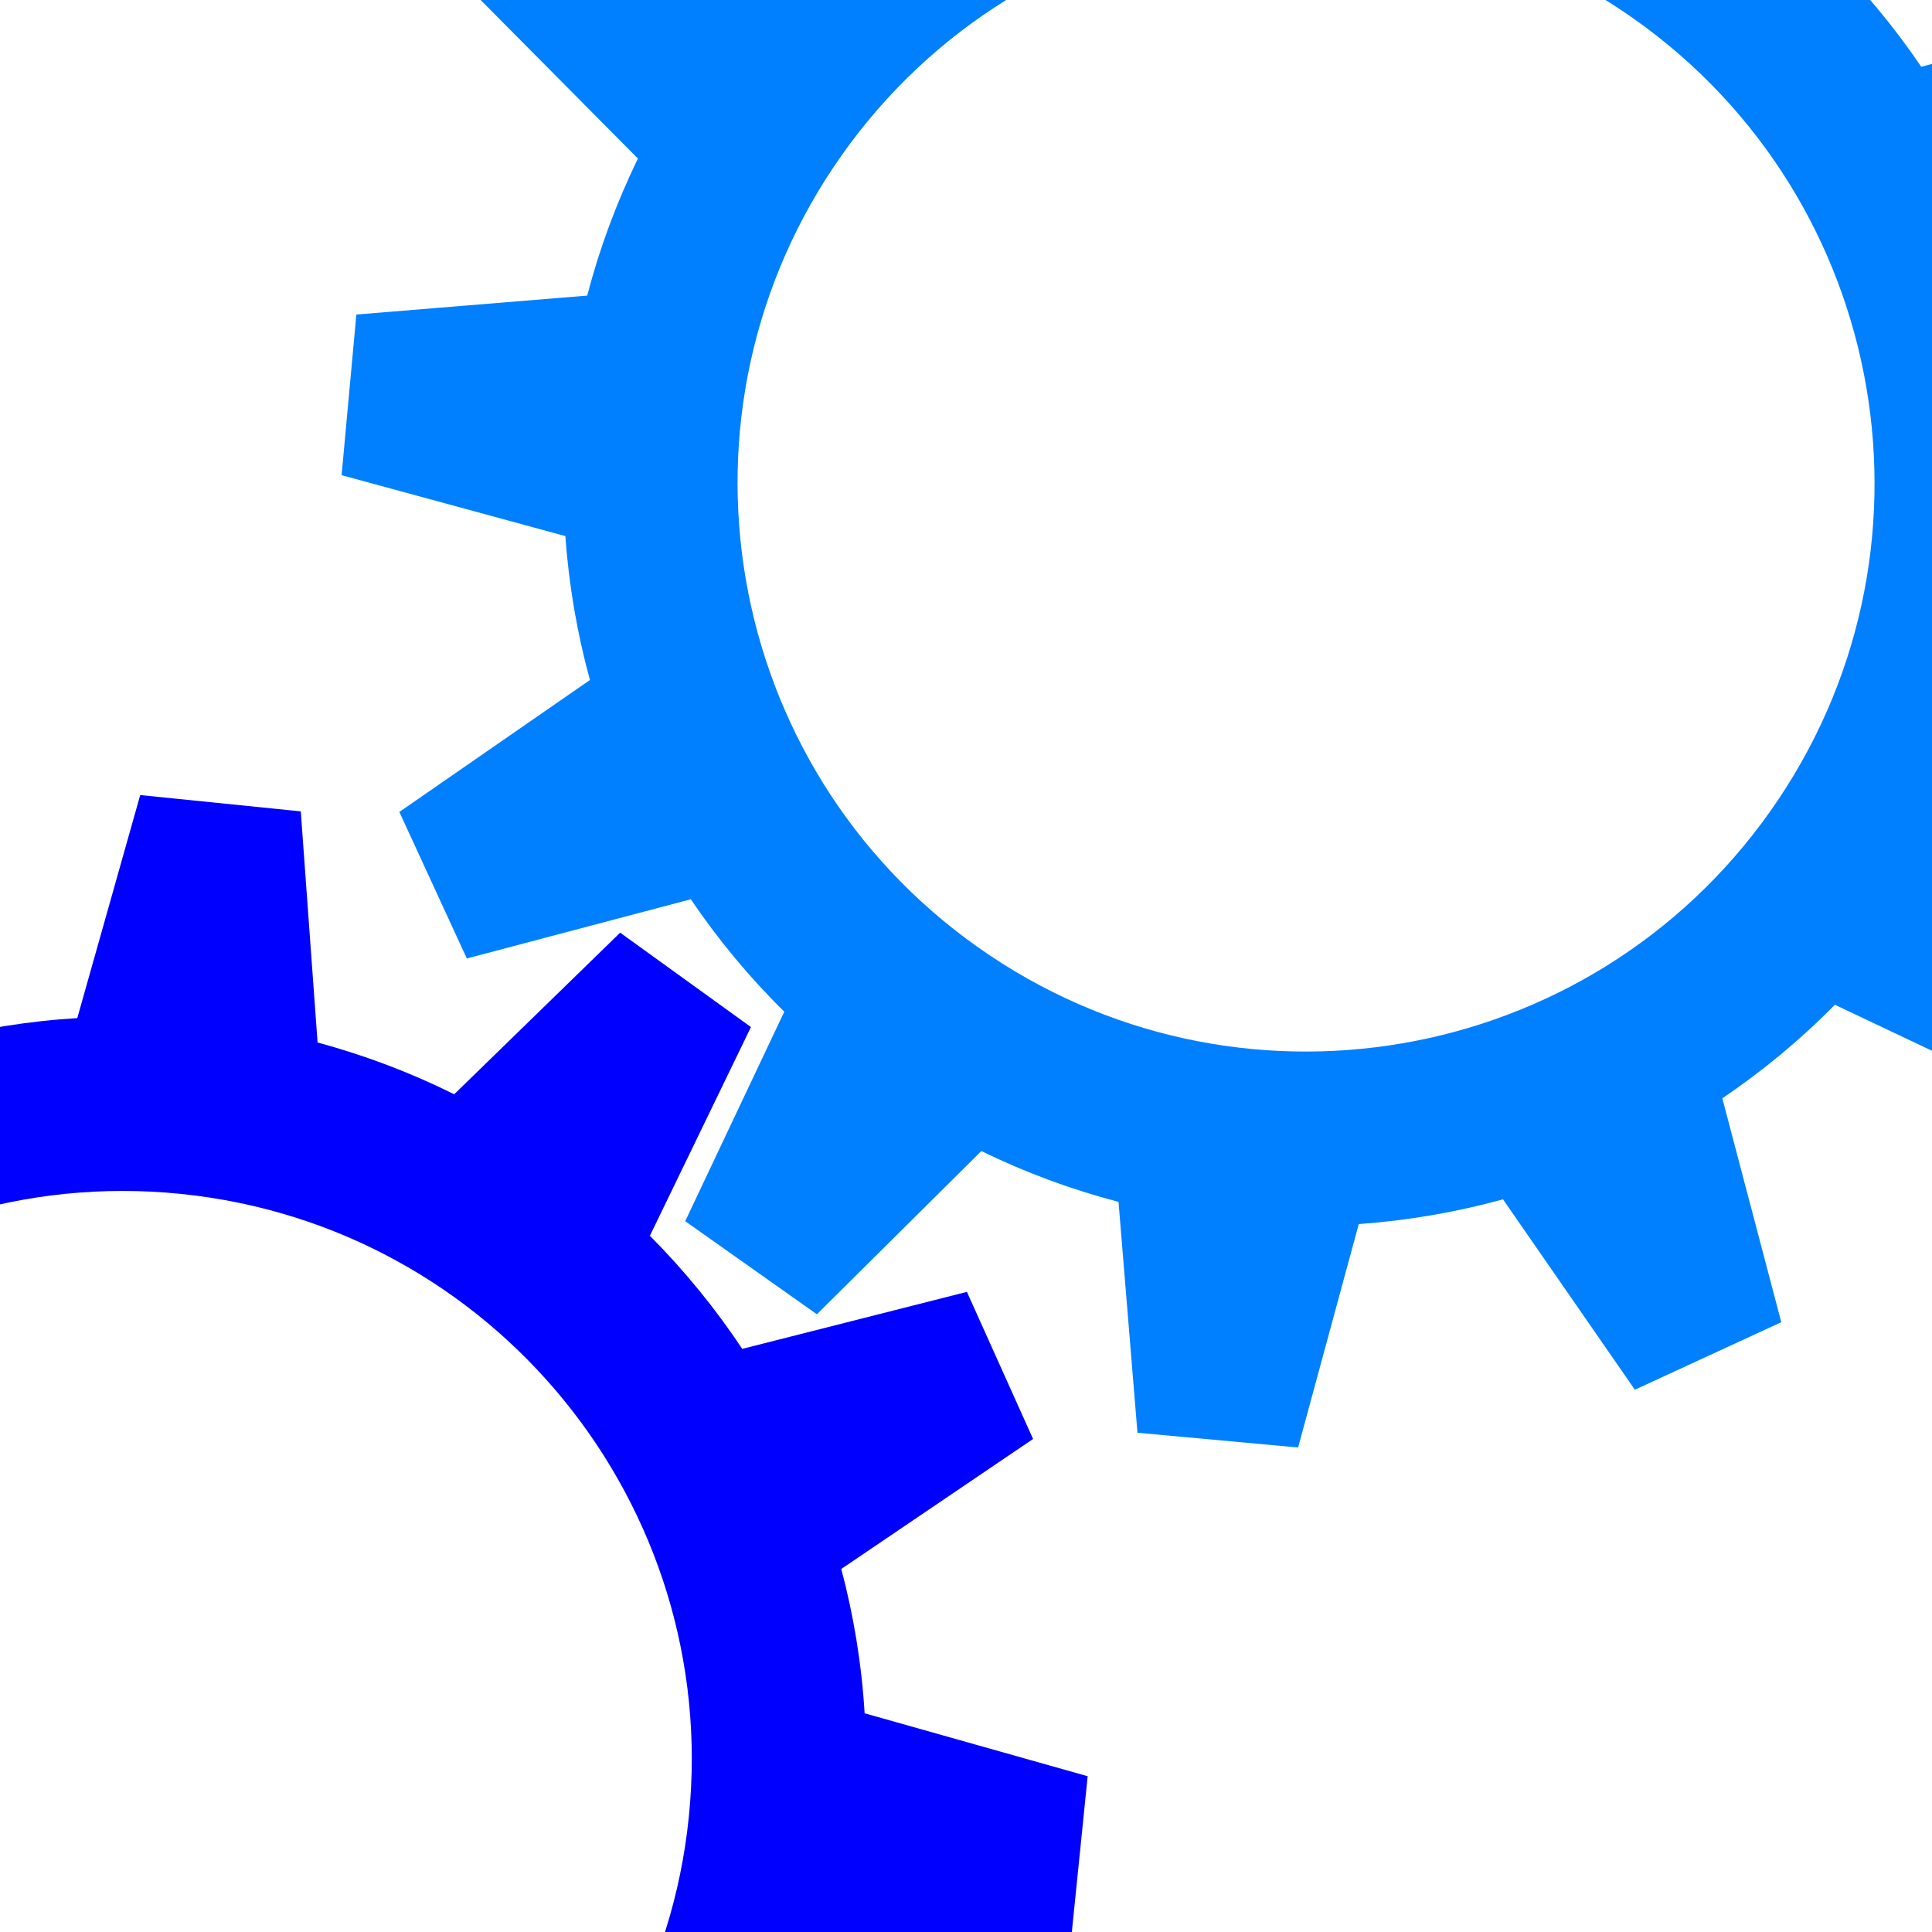
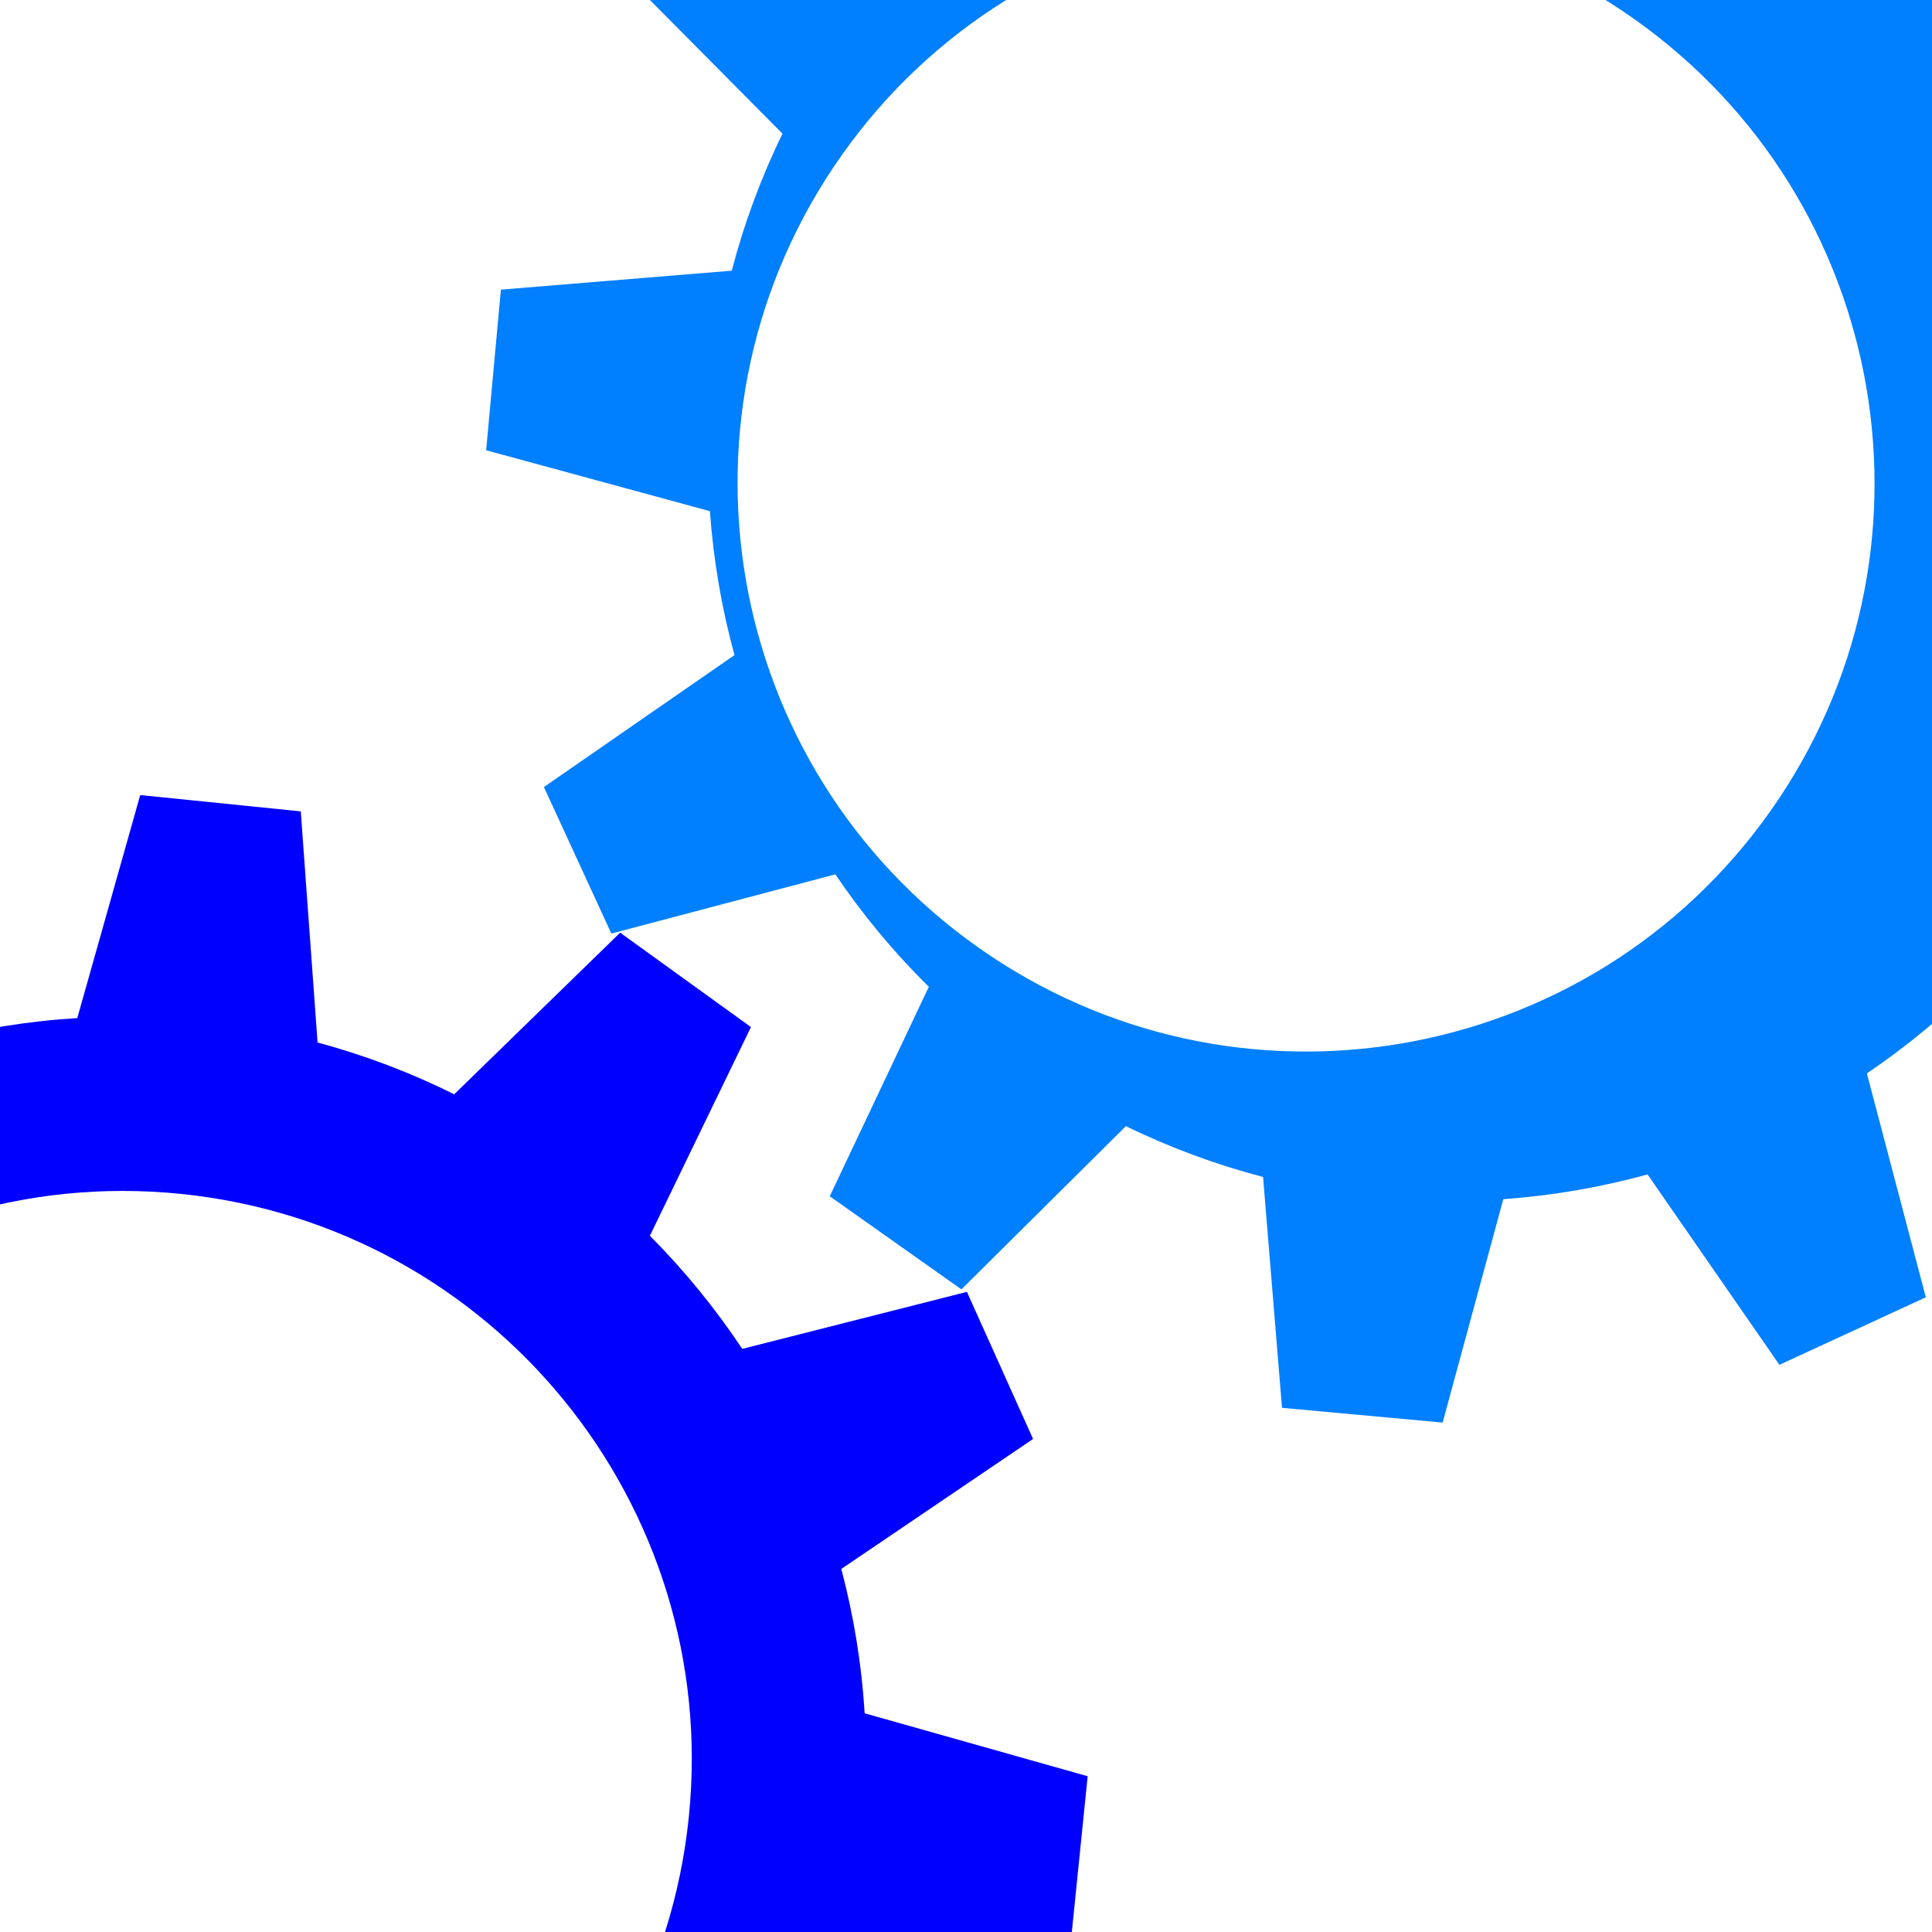
<svg xmlns="http://www.w3.org/2000/svg" width="392.063" height="392.062">
  <title>cog71</title>
  <g>
    <title>Layer 1</title>
    <g transform="rotate(35.267 265.031 98.031)" id="svg_5">
-       <path d="m248.656,-97l-8.125,46.281l0.032,0.031c-9.932,1.623 -19.541,4.224 -28.719,7.688l0,-0.031l-30.156,-36.031l-28.344,16.375l16.094,44.125l0.062,0.031c-7.684,6.308 -14.727,13.375 -21.031,21.063l-0.031,-0.094l-44.125,-16.094l-16.375,28.344l36.031,30.188c-3.458,9.171 -6.036,18.765 -7.656,28.687l-0.032,-0.031l-46.281,8.125l0,32.75l46.281,8.125l0.032,-0.031c1.62,9.922 4.198,19.517 7.656,28.688l-36.031,30.187l16.375,28.344l44.125,-16.094l0.031,-0.094c6.304,7.687 13.347,14.755 21.031,21.063l-0.062,0.031l-16.094,44.125l28.344,16.375l30.156,-36.031l0,-0.032c9.178,3.464 18.787,6.065 28.719,7.688l-0.032,0.031l8.125,46.281l32.719,0l8.125,-46.281l-0.031,-0.031c9.929,-1.618 19.541,-4.198 28.719,-7.656l30.187,36.031l28.344,-16.375l-16.125,-44.125c7.667,-6.291 14.706,-13.335 21,-21l44.156,16.094l16.344,-28.344l-36,-30.188c3.459,-9.171 6.067,-18.763 7.687,-28.687l46.282,-8.094l0,-32.75l-46.282,-8.125c-1.621,-9.913 -4.232,-19.494 -7.687,-28.656l36,-30.187l-16.344,-28.344l-44.156,16.094c-6.294,-7.665 -13.333,-14.708 -21,-21l16.125,-44.126l-28.344,-16.375l-30.187,36.032c-9.178,-3.458 -18.79,-6.038 -28.719,-7.656l0.031,-0.031l-8.125,-46.281l-32.719,0l0,0zm16.375,79.688c63.71,0 115.375,51.634 115.375,115.344c0,63.71 -51.665,115.344 -115.375,115.344c-63.71,0 -115.343,-51.634 -115.343,-115.344c0,-63.71 51.633,-115.344 115.343,-115.344z" stroke-width="2" stroke-miterlimit="4" stroke-linejoin="round" stroke-linecap="round" stroke-dashoffset="0" fill="#007fff" id="svg_6" />
+       <path d="m248.656,-97l-8.125,46.281l0.032,0.031c-9.932,1.623 -19.541,4.224 -28.719,7.688l0,-0.031l-30.156,-36.031l-28.344,16.375l16.094,44.125l0.062,0.031l-0.031,-0.094l-44.125,-16.094l-16.375,28.344l36.031,30.188c-3.458,9.171 -6.036,18.765 -7.656,28.687l-0.032,-0.031l-46.281,8.125l0,32.75l46.281,8.125l0.032,-0.031c1.62,9.922 4.198,19.517 7.656,28.688l-36.031,30.187l16.375,28.344l44.125,-16.094l0.031,-0.094c6.304,7.687 13.347,14.755 21.031,21.063l-0.062,0.031l-16.094,44.125l28.344,16.375l30.156,-36.031l0,-0.032c9.178,3.464 18.787,6.065 28.719,7.688l-0.032,0.031l8.125,46.281l32.719,0l8.125,-46.281l-0.031,-0.031c9.929,-1.618 19.541,-4.198 28.719,-7.656l30.187,36.031l28.344,-16.375l-16.125,-44.125c7.667,-6.291 14.706,-13.335 21,-21l44.156,16.094l16.344,-28.344l-36,-30.188c3.459,-9.171 6.067,-18.763 7.687,-28.687l46.282,-8.094l0,-32.75l-46.282,-8.125c-1.621,-9.913 -4.232,-19.494 -7.687,-28.656l36,-30.187l-16.344,-28.344l-44.156,16.094c-6.294,-7.665 -13.333,-14.708 -21,-21l16.125,-44.126l-28.344,-16.375l-30.187,36.032c-9.178,-3.458 -18.79,-6.038 -28.719,-7.656l0.031,-0.031l-8.125,-46.281l-32.719,0l0,0zm16.375,79.688c63.71,0 115.375,51.634 115.375,115.344c0,63.71 -51.665,115.344 -115.375,115.344c-63.71,0 -115.343,-51.634 -115.343,-115.344c0,-63.71 51.633,-115.344 115.343,-115.344z" stroke-width="2" stroke-miterlimit="4" stroke-linejoin="round" stroke-linecap="round" stroke-dashoffset="0" fill="#007fff" id="svg_6" />
    </g>
    <g transform="rotate(4.416 210.162 651.026)" id="svg_1">
-       <path d="m193.656,456l-8.125,46.281l0.031,0.031c-9.932,1.623 -19.541,4.224 -28.719,7.688l0,-0.031l-30.156,-36.031l-28.344,16.375l16.094,44.125l0.062,0.031c-7.684,6.307 -14.727,13.375 -21.031,21.062l-0.031,-0.094l-44.125,-16.094l-16.375,28.344l36.031,30.188c-3.458,9.17 -6.036,18.765 -7.656,28.687l-0.032,-0.031l-46.281,8.125l0,32.75l46.281,8.125l0.032,-0.031c1.62,9.922 4.198,19.517 7.656,28.688l-36.031,30.188l16.375,28.344l44.125,-16.094l0.031,-0.094c6.304,7.687 13.347,14.755 21.031,21.062l-0.062,0.031l-16.094,44.125l28.344,16.375l30.156,-36.031l0,-0.031c9.178,3.464 18.787,6.065 28.719,7.688l-0.031,0.031l8.125,46.281l32.719,0l8.125,-46.281l-0.031,-0.031c9.93,-1.618 19.541,-4.198 28.719,-7.656l30.187,36.031l28.344,-16.375l-16.125,-44.125c7.667,-6.292 14.706,-13.335 21,-21l44.156,16.094l16.344,-28.344l-36,-30.188c3.459,-9.172 6.067,-18.764 7.687,-28.688l46.282,-8.094l0,-32.75l-46.282,-8.125c-1.621,-9.913 -4.232,-19.493 -7.687,-28.656l36,-30.188l-16.344,-28.343l-44.156,16.093c-6.294,-7.665 -13.333,-14.708 -21,-21l16.125,-44.125l-28.344,-16.375l-30.187,36.032c-9.178,-3.459 -18.789,-6.038 -28.719,-7.657l0.031,-0.031l-8.125,-46.281l-32.719,0l0,0zm16.375,79.687c63.71,0 115.375,51.634 115.375,115.344c0,63.71 -51.665,115.344 -115.375,115.344c-63.71,0 -115.343,-51.634 -115.343,-115.344c0,-63.71 51.633,-115.344 115.343,-115.344z" stroke-width="2" stroke-miterlimit="4" stroke-linejoin="round" stroke-linecap="round" stroke-dashoffset="0" fill="#3f3f3f" id="svg_2" />
-     </g>
+       </g>
    <g transform="rotate(-24.434 -389.469 271.531)" id="svg_3">
-       <path d="m-411.529,18.828l-10.946,59.967l0.043,0.04c-13.38,2.103 -26.325,5.473 -38.69,9.961l0,-0.04l-40.625,-46.686l-38.184,21.217l21.681,57.174l0.084,0.04c-10.352,8.172 -19.84,17.33 -28.333,27.29l-0.042,-0.122l-59.444,-20.853l-22.06,36.726l48.54,39.115c-4.659,11.882 -8.131,24.314 -10.314,37.17l-0.042,-0.04l-62.349,10.528l0,42.434l62.349,10.528l0.042,-0.04c2.183,12.857 5.656,25.288 10.314,37.171l-48.54,39.114l22.06,36.726l59.444,-20.853l0.042,-0.122c8.493,9.96 17.981,19.118 28.333,27.291l-0.084,0.04l-21.681,57.173l38.184,21.217l40.625,-46.686l0,-0.041c12.365,4.488 25.309,7.858 38.69,9.961l-0.043,0.04l10.946,59.967l44.078,0l10.946,-59.967l-0.042,-0.04c13.376,-2.096 26.325,-5.439 38.689,-9.92l40.667,46.686l38.184,-21.217l-21.723,-57.173c10.329,-8.151 19.811,-17.278 28.29,-27.21l59.485,20.853l22.018,-36.726l-48.498,-39.115c4.66,-11.883 8.173,-24.311 10.356,-37.17l62.35,-10.487l0,-42.434l-62.35,-10.528c-2.184,-12.844 -5.701,-25.257 -10.356,-37.13l48.498,-39.115l-22.018,-36.724l-59.485,20.852c-8.479,-9.932 -17.962,-19.057 -28.29,-27.21l21.723,-57.172l-38.184,-21.217l-40.667,46.686c-12.364,-4.481 -25.313,-7.823 -38.689,-9.92l0.042,-0.04l-10.946,-59.967l-44.078,0l0,-0zm22.06,103.251c85.828,0 155.429,66.903 155.429,149.452c0,82.549 -69.601,149.452 -155.429,149.452c-85.828,0 -155.387,-66.903 -155.387,-149.452c0,-82.55 69.559,-149.452 155.387,-149.452z" stroke-width="2" stroke-miterlimit="4" stroke-linejoin="round" stroke-linecap="round" stroke-dashoffset="0" fill="#ff0000" id="svg_4" />
-     </g>
+       </g>
    <g transform="rotate(95.801 25.032 357.031)" id="svg_9">
      <path d="m8.656,162l-8.125,46.281l0.032,0.031c-9.932,1.623 -19.541,4.224 -28.719,7.688l0,-0.031l-30.156,-36.031l-28.344,16.375l16.094,44.125l0.062,0.031c-7.684,6.307 -14.727,13.375 -21.031,21.062l-0.031,-0.094l-44.125,-16.094l-16.375,28.344l36.031,30.188c-3.458,9.17 -6.036,18.765 -7.656,28.687l-0.032,-0.031l-46.281,8.125l0,32.75l46.281,8.125l0.032,-0.031c1.62,9.923 4.198,19.517 7.656,28.688l-36.031,30.187l16.375,28.344l44.125,-16.094l0.031,-0.094c6.304,7.687 13.347,14.755 21.031,21.063l-0.062,0.031l-16.094,44.125l28.344,16.375l30.156,-36.031l0,-0.031c9.178,3.463 18.787,6.064 28.719,7.687l-0.032,0.031l8.125,46.281l32.719,0l8.125,-46.281l-0.031,-0.031c9.929,-1.618 19.541,-4.198 28.719,-7.656l30.187,36.031l28.344,-16.375l-16.125,-44.125c7.667,-6.292 14.706,-13.335 21,-21l44.156,16.094l16.344,-28.344l-36,-30.187c3.459,-9.172 6.067,-18.764 7.687,-28.688l46.282,-8.094l0,-32.75l-46.282,-8.125c-1.621,-9.913 -4.232,-19.493 -7.687,-28.656l36,-30.188l-16.344,-28.343l-44.156,16.093c-6.294,-7.665 -13.333,-14.708 -21,-21l16.125,-44.124l-28.344,-16.375l-30.187,36.031c-9.178,-3.459 -18.79,-6.038 -28.719,-7.656l0.031,-0.032l-8.125,-46.281l-32.719,0l0,0zm16.375,79.687c63.71,0 115.375,51.634 115.375,115.344c0,63.71 -51.665,115.344 -115.375,115.344c-63.71,0 -115.343,-51.634 -115.343,-115.344c0,-63.71 51.633,-115.344 115.343,-115.344z" stroke-width="2" stroke-miterlimit="4" stroke-linejoin="round" stroke-linecap="round" stroke-dashoffset="0" fill="#0000ff" id="svg_10" />
    </g>
    <g transform="rotate(4.416 541.401 541.017)" id="svg_7">
-       <path d="m524.656,346l-8.125,46.281l0.032,0.031c-9.932,1.623 -19.541,4.224 -28.719,7.688l0,-0.031l-30.156,-36.031l-28.344,16.375l16.094,44.125l0.062,0.031c-7.684,6.307 -14.727,13.375 -21.031,21.062l-0.031,-0.094l-44.125,-16.094l-16.375,28.344l36.031,30.188c-3.458,9.17 -6.036,18.765 -7.656,28.687l-0.032,-0.031l-46.281,8.125l0,32.75l46.281,8.125l0.032,-0.031c1.62,9.922 4.198,19.517 7.656,28.688l-36.031,30.187l16.375,28.344l44.125,-16.094l0.031,-0.094c6.304,7.687 13.347,14.755 21.031,21.063l-0.062,0.031l-16.094,44.125l28.344,16.375l30.156,-36.031l0,-0.031c9.178,3.463 18.787,6.064 28.719,7.687l-0.032,0.031l8.125,46.281l32.719,0l8.125,-46.281l-0.031,-0.031c9.929,-1.618 19.541,-4.198 28.719,-7.656l30.187,36.031l28.344,-16.375l-16.125,-44.125c7.667,-6.292 14.706,-13.335 21,-21l44.156,16.094l16.344,-28.344l-36,-30.187c3.459,-9.172 6.067,-18.764 7.687,-28.688l46.282,-8.094l0,-32.75l-46.282,-8.125c-1.621,-9.913 -4.232,-19.493 -7.687,-28.656l36,-30.188l-16.344,-28.343l-44.156,16.093c-6.294,-7.665 -13.333,-14.708 -21,-21l16.125,-44.125l-28.344,-16.375l-30.187,36.032c-9.178,-3.459 -18.79,-6.038 -28.719,-7.657l0.031,-0.031l-8.125,-46.281l-32.719,0l0,0zm16.375,79.687c63.71,0 115.375,51.634 115.375,115.344c0,63.71 -51.665,115.344 -115.375,115.344c-63.71,0 -115.343,-51.634 -115.343,-115.344c0,-63.71 51.633,-115.344 115.343,-115.344z" stroke-width="2" stroke-miterlimit="4" stroke-linejoin="round" stroke-linecap="round" stroke-dashoffset="0" fill="#3f3f3f" id="svg_8" />
-     </g>
+       </g>
  </g>
</svg>